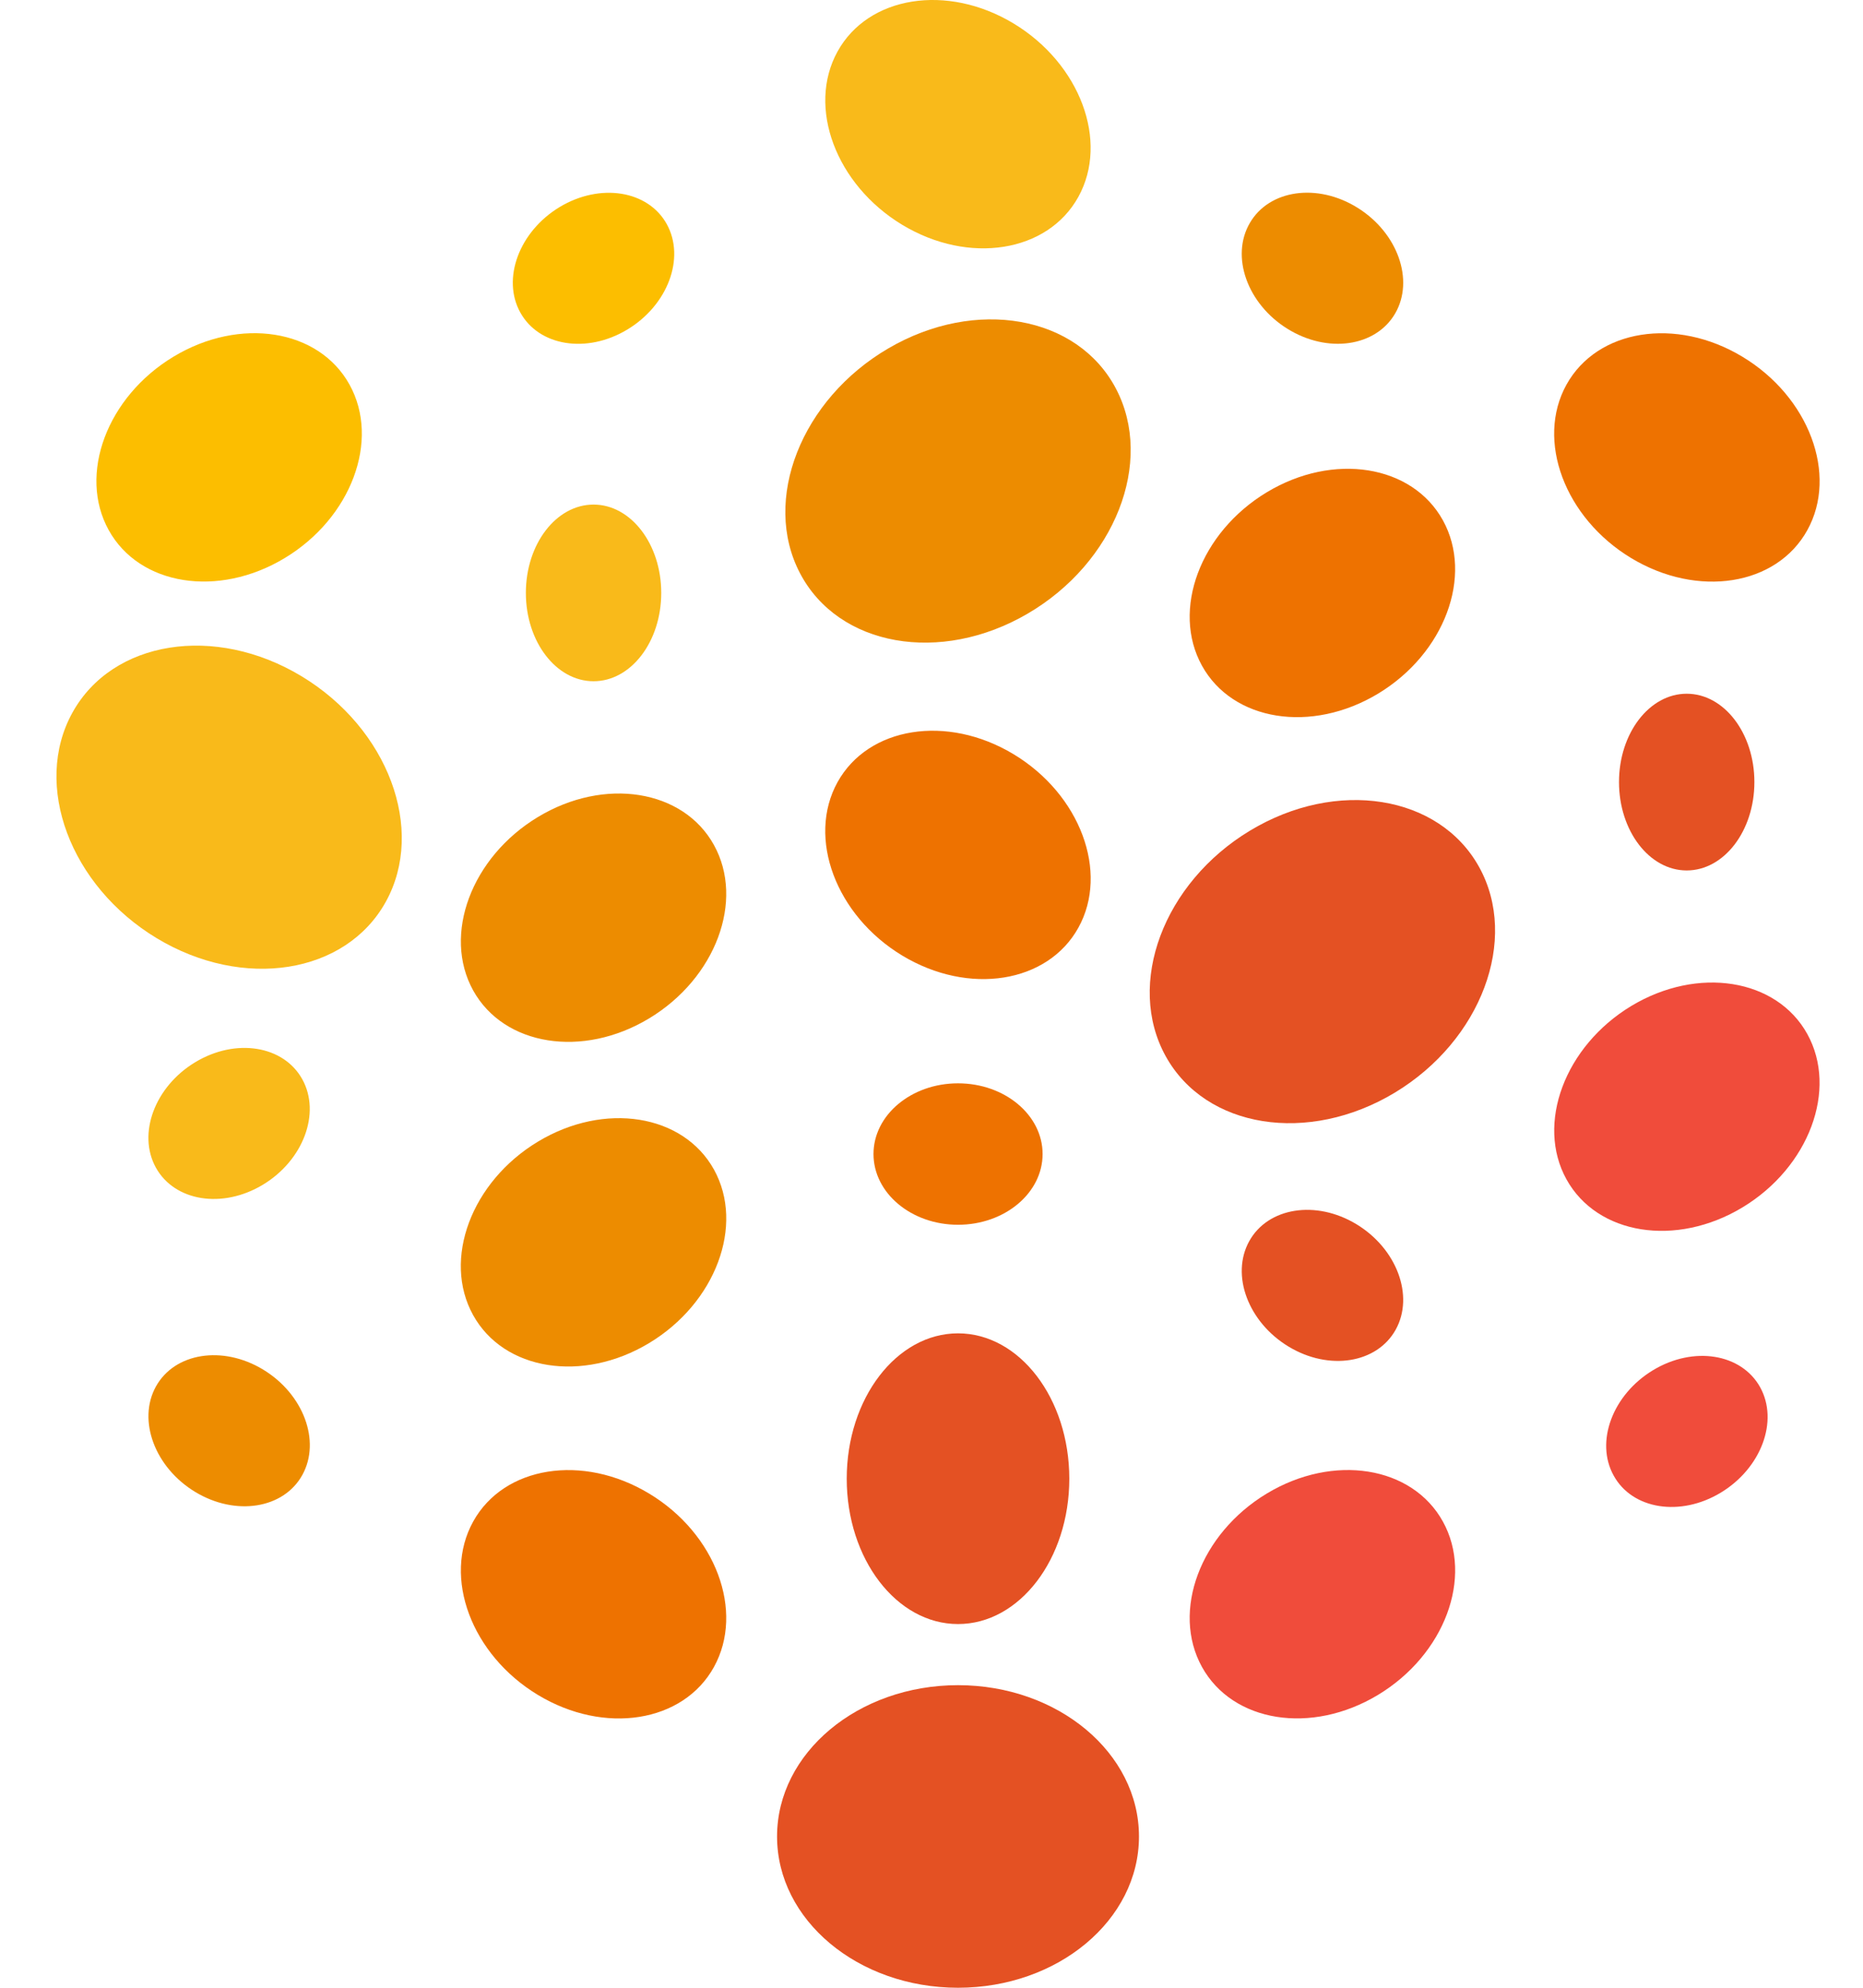
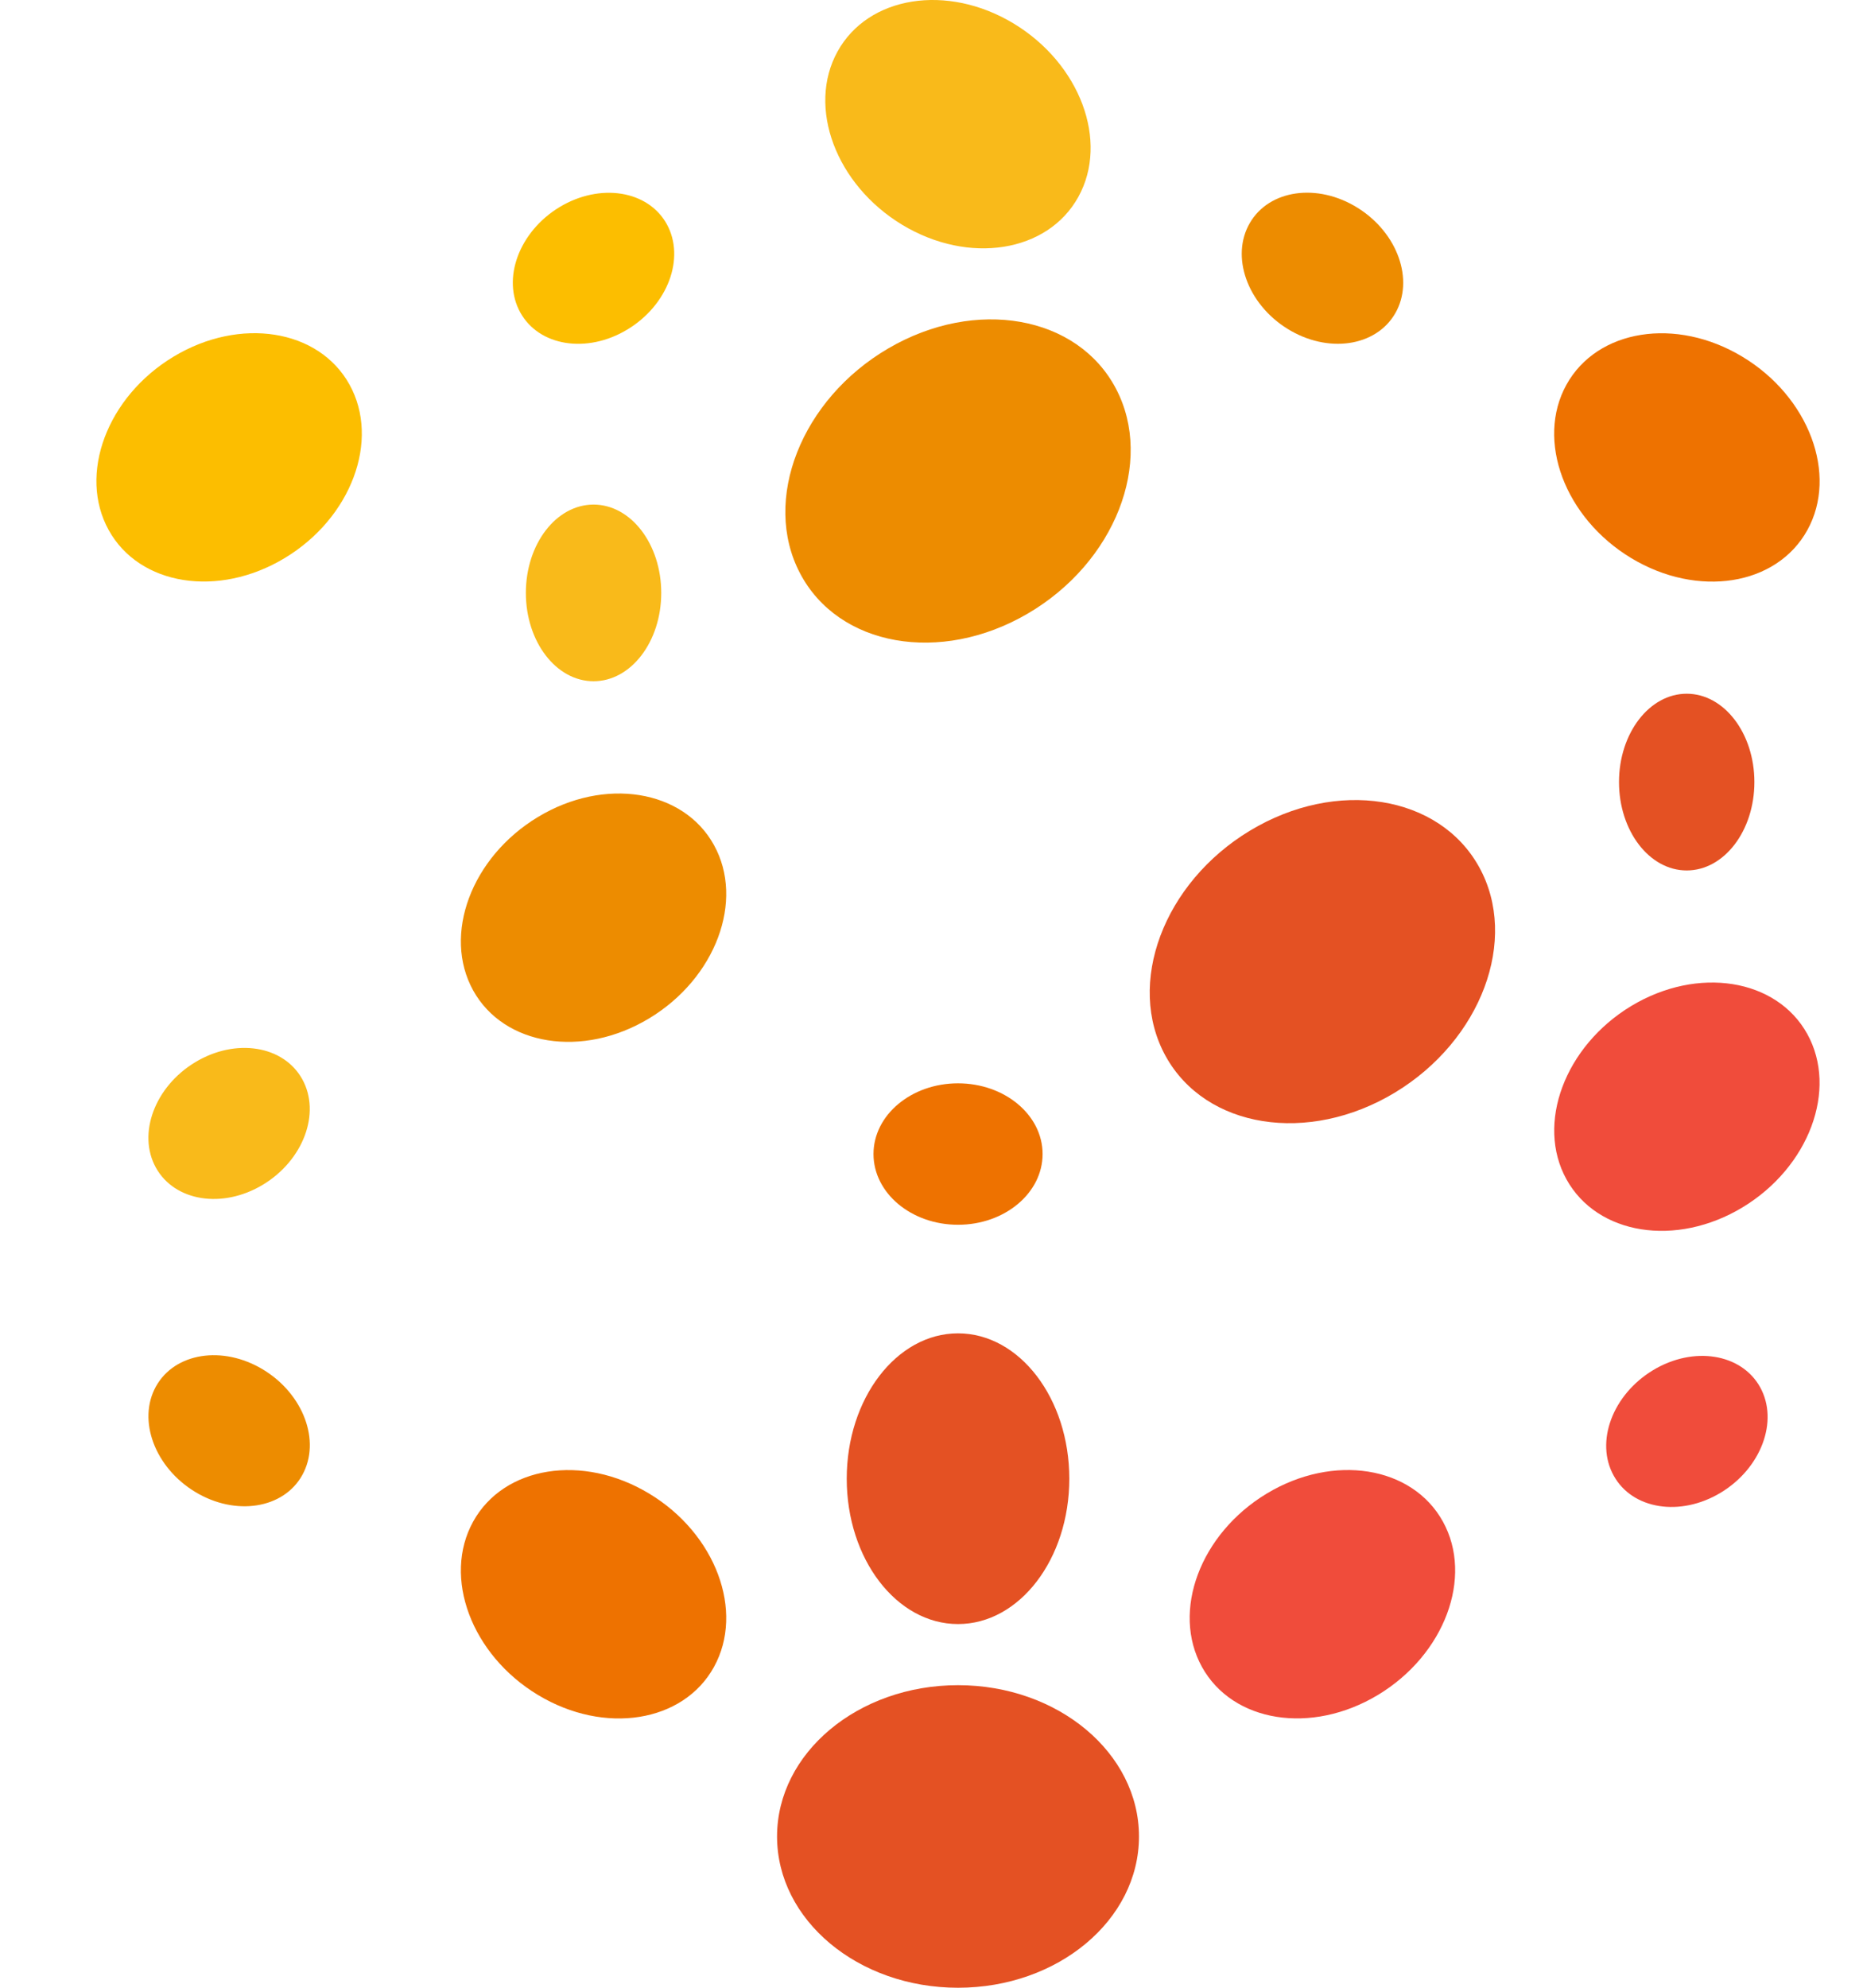
<svg xmlns="http://www.w3.org/2000/svg" width="30" height="32" viewBox="0 0 30 32" fill="none">
-   <path d="M6.213 14.517C6.857 13.352 6.249 11.726 4.855 10.886C3.461 10.045 1.81 10.308 1.166 11.473C0.522 12.638 1.13 14.263 2.524 15.104C3.918 15.944 5.569 15.682 6.213 14.517Z" fill="#F9BA1A" />
  <path d="M16.548 9.879C17.953 9.059 18.59 7.437 17.971 6.258C17.352 5.078 15.711 4.787 14.306 5.608C12.901 6.428 12.264 8.05 12.883 9.229C13.502 10.409 15.143 10.7 16.548 9.879Z" fill="#ED8C00" />
  <path d="M10.102 5.305C10.754 4.913 11.038 4.153 10.737 3.608C10.436 3.064 9.664 2.941 9.012 3.333C8.361 3.726 8.077 4.486 8.378 5.03C8.679 5.575 9.451 5.698 10.102 5.305Z" fill="#FCBE00" />
  <path d="M20.73 5.292C21.377 5.695 22.153 5.584 22.466 5.047C22.778 4.51 22.508 3.748 21.861 3.345C21.215 2.942 20.438 3.052 20.126 3.59C19.813 4.128 20.084 4.89 20.73 5.292Z" fill="#ED8C00" />
  <path d="M9.558 8.123C8.956 8.123 8.468 8.759 8.468 9.545C8.468 10.331 8.956 10.967 9.558 10.967C10.16 10.967 10.648 10.331 10.648 9.545C10.648 8.76 10.16 8.123 9.558 8.123Z" fill="#F9BA1A" />
  <path d="M4.585 8.984C5.657 8.338 6.124 7.088 5.629 6.193C5.135 5.298 3.865 5.096 2.794 5.742C1.722 6.388 1.255 7.638 1.75 8.533C2.244 9.428 3.514 9.63 4.585 8.984Z" fill="#FCBE00" />
  <path d="M29.104 8.534C29.599 7.639 29.131 6.39 28.06 5.744C26.989 5.097 25.719 5.299 25.224 6.194C24.729 7.09 25.197 8.339 26.268 8.985C27.34 9.631 28.609 9.43 29.104 8.534Z" fill="#EE7200" />
-   <path d="M17.366 14.933C17.861 14.038 17.394 12.788 16.322 12.142C15.251 11.496 13.981 11.698 13.486 12.593C12.992 13.488 13.459 14.738 14.53 15.384C15.602 16.03 16.872 15.828 17.366 14.933Z" fill="#EE7200" />
-   <path d="M22.191 11.167C23.262 10.521 23.729 9.271 23.235 8.376C22.74 7.481 21.47 7.279 20.399 7.925C19.327 8.571 18.86 9.821 19.355 10.716C19.849 11.611 21.119 11.813 22.191 11.167Z" fill="#EE7200" />
  <path d="M27.161 14.013C27.763 14.013 28.251 13.376 28.251 12.59C28.251 11.805 27.763 11.168 27.161 11.168C26.559 11.168 26.071 11.805 26.071 12.59C26.071 13.376 26.559 14.013 27.161 14.013Z" fill="#E45123" />
  <path d="M8.662 13.153C7.591 13.799 7.124 15.048 7.619 15.944C8.114 16.838 9.383 17.041 10.454 16.394C11.525 15.748 11.992 14.499 11.497 13.604C11.003 12.709 9.733 12.506 8.662 13.153Z" fill="#ED8C00" />
  <path d="M4.234 19.072C4.885 18.679 5.169 17.919 4.868 17.375C4.567 16.83 3.795 16.707 3.144 17.1C2.493 17.492 2.209 18.252 2.51 18.797C2.811 19.341 3.583 19.465 4.234 19.072Z" fill="#F9BA1A" />
  <path d="M4.235 22.047C3.584 21.654 2.811 21.777 2.51 22.322C2.21 22.866 2.494 23.626 3.145 24.019C3.796 24.412 4.569 24.289 4.869 23.744C5.17 23.199 4.886 22.44 4.235 22.047Z" fill="#ED8C00" />
  <path d="M15.427 19.717C16.179 19.717 16.789 19.207 16.789 18.578C16.789 17.95 16.179 17.44 15.427 17.44C14.675 17.44 14.066 17.95 14.066 18.578C14.066 19.207 14.675 19.717 15.427 19.717Z" fill="#EE7200" />
  <path d="M22.461 17.59C23.854 16.749 24.462 15.123 23.819 13.959C23.175 12.794 21.523 12.531 20.129 13.372C18.735 14.212 18.127 15.838 18.771 17.003C19.415 18.168 21.067 18.43 22.461 17.59Z" fill="#E45123" />
  <path d="M26.268 16.195C25.198 16.842 24.73 18.091 25.225 18.986C25.72 19.881 26.989 20.083 28.06 19.437C29.131 18.79 29.598 17.541 29.103 16.646C28.608 15.752 27.339 15.55 26.268 16.195Z" fill="#F04C3B" />
-   <path d="M20.751 21.679C21.402 22.072 22.175 21.949 22.476 21.404C22.776 20.859 22.492 20.1 21.841 19.707C21.19 19.314 20.417 19.437 20.116 19.982C19.815 20.527 20.1 21.286 20.751 21.679Z" fill="#E45123" />
  <path d="M26.619 22.058C25.968 22.451 25.683 23.21 25.985 23.755C26.285 24.3 27.058 24.423 27.709 24.03C28.36 23.637 28.645 22.878 28.344 22.333C28.042 21.788 27.27 21.665 26.619 22.058Z" fill="#F04C3B" />
  <path d="M15.427 26.145C16.417 26.145 17.219 25.098 17.219 23.805C17.219 22.513 16.417 21.465 15.427 21.465C14.438 21.465 13.635 22.513 13.635 23.805C13.635 25.098 14.438 26.145 15.427 26.145Z" fill="#E45123" />
-   <path d="M10.454 21.621C11.525 20.975 11.992 19.725 11.498 18.83C11.003 17.935 9.733 17.733 8.662 18.379C7.59 19.025 7.123 20.275 7.618 21.17C8.112 22.065 9.382 22.267 10.454 21.621Z" fill="#ED8C00" />
  <path d="M15.427 32C17.037 32 18.341 30.91 18.341 29.565C18.341 28.22 17.037 27.129 15.427 27.129C13.817 27.129 12.513 28.22 12.513 29.565C12.513 30.91 13.817 32 15.427 32Z" fill="#E45123" />
  <path d="M10.454 24.045C9.383 23.398 8.113 23.601 7.619 24.496C7.124 25.391 7.591 26.64 8.662 27.286C9.733 27.933 11.003 27.731 11.497 26.836C11.992 25.939 11.525 24.69 10.454 24.045Z" fill="#EE7200" />
  <path d="M22.191 27.285C23.262 26.639 23.73 25.39 23.235 24.495C22.74 23.599 21.47 23.398 20.399 24.044C19.327 24.69 18.86 25.939 19.355 26.835C19.85 27.73 21.119 27.932 22.191 27.285Z" fill="#F04C3B" />
  <path d="M14.53 3.62C15.601 4.266 16.872 4.064 17.365 3.169C17.86 2.274 17.393 1.025 16.322 0.378C15.252 -0.268 13.981 -0.066 13.487 0.829C12.992 1.725 13.46 2.974 14.53 3.62Z" fill="#F9BA1A" />
</svg>